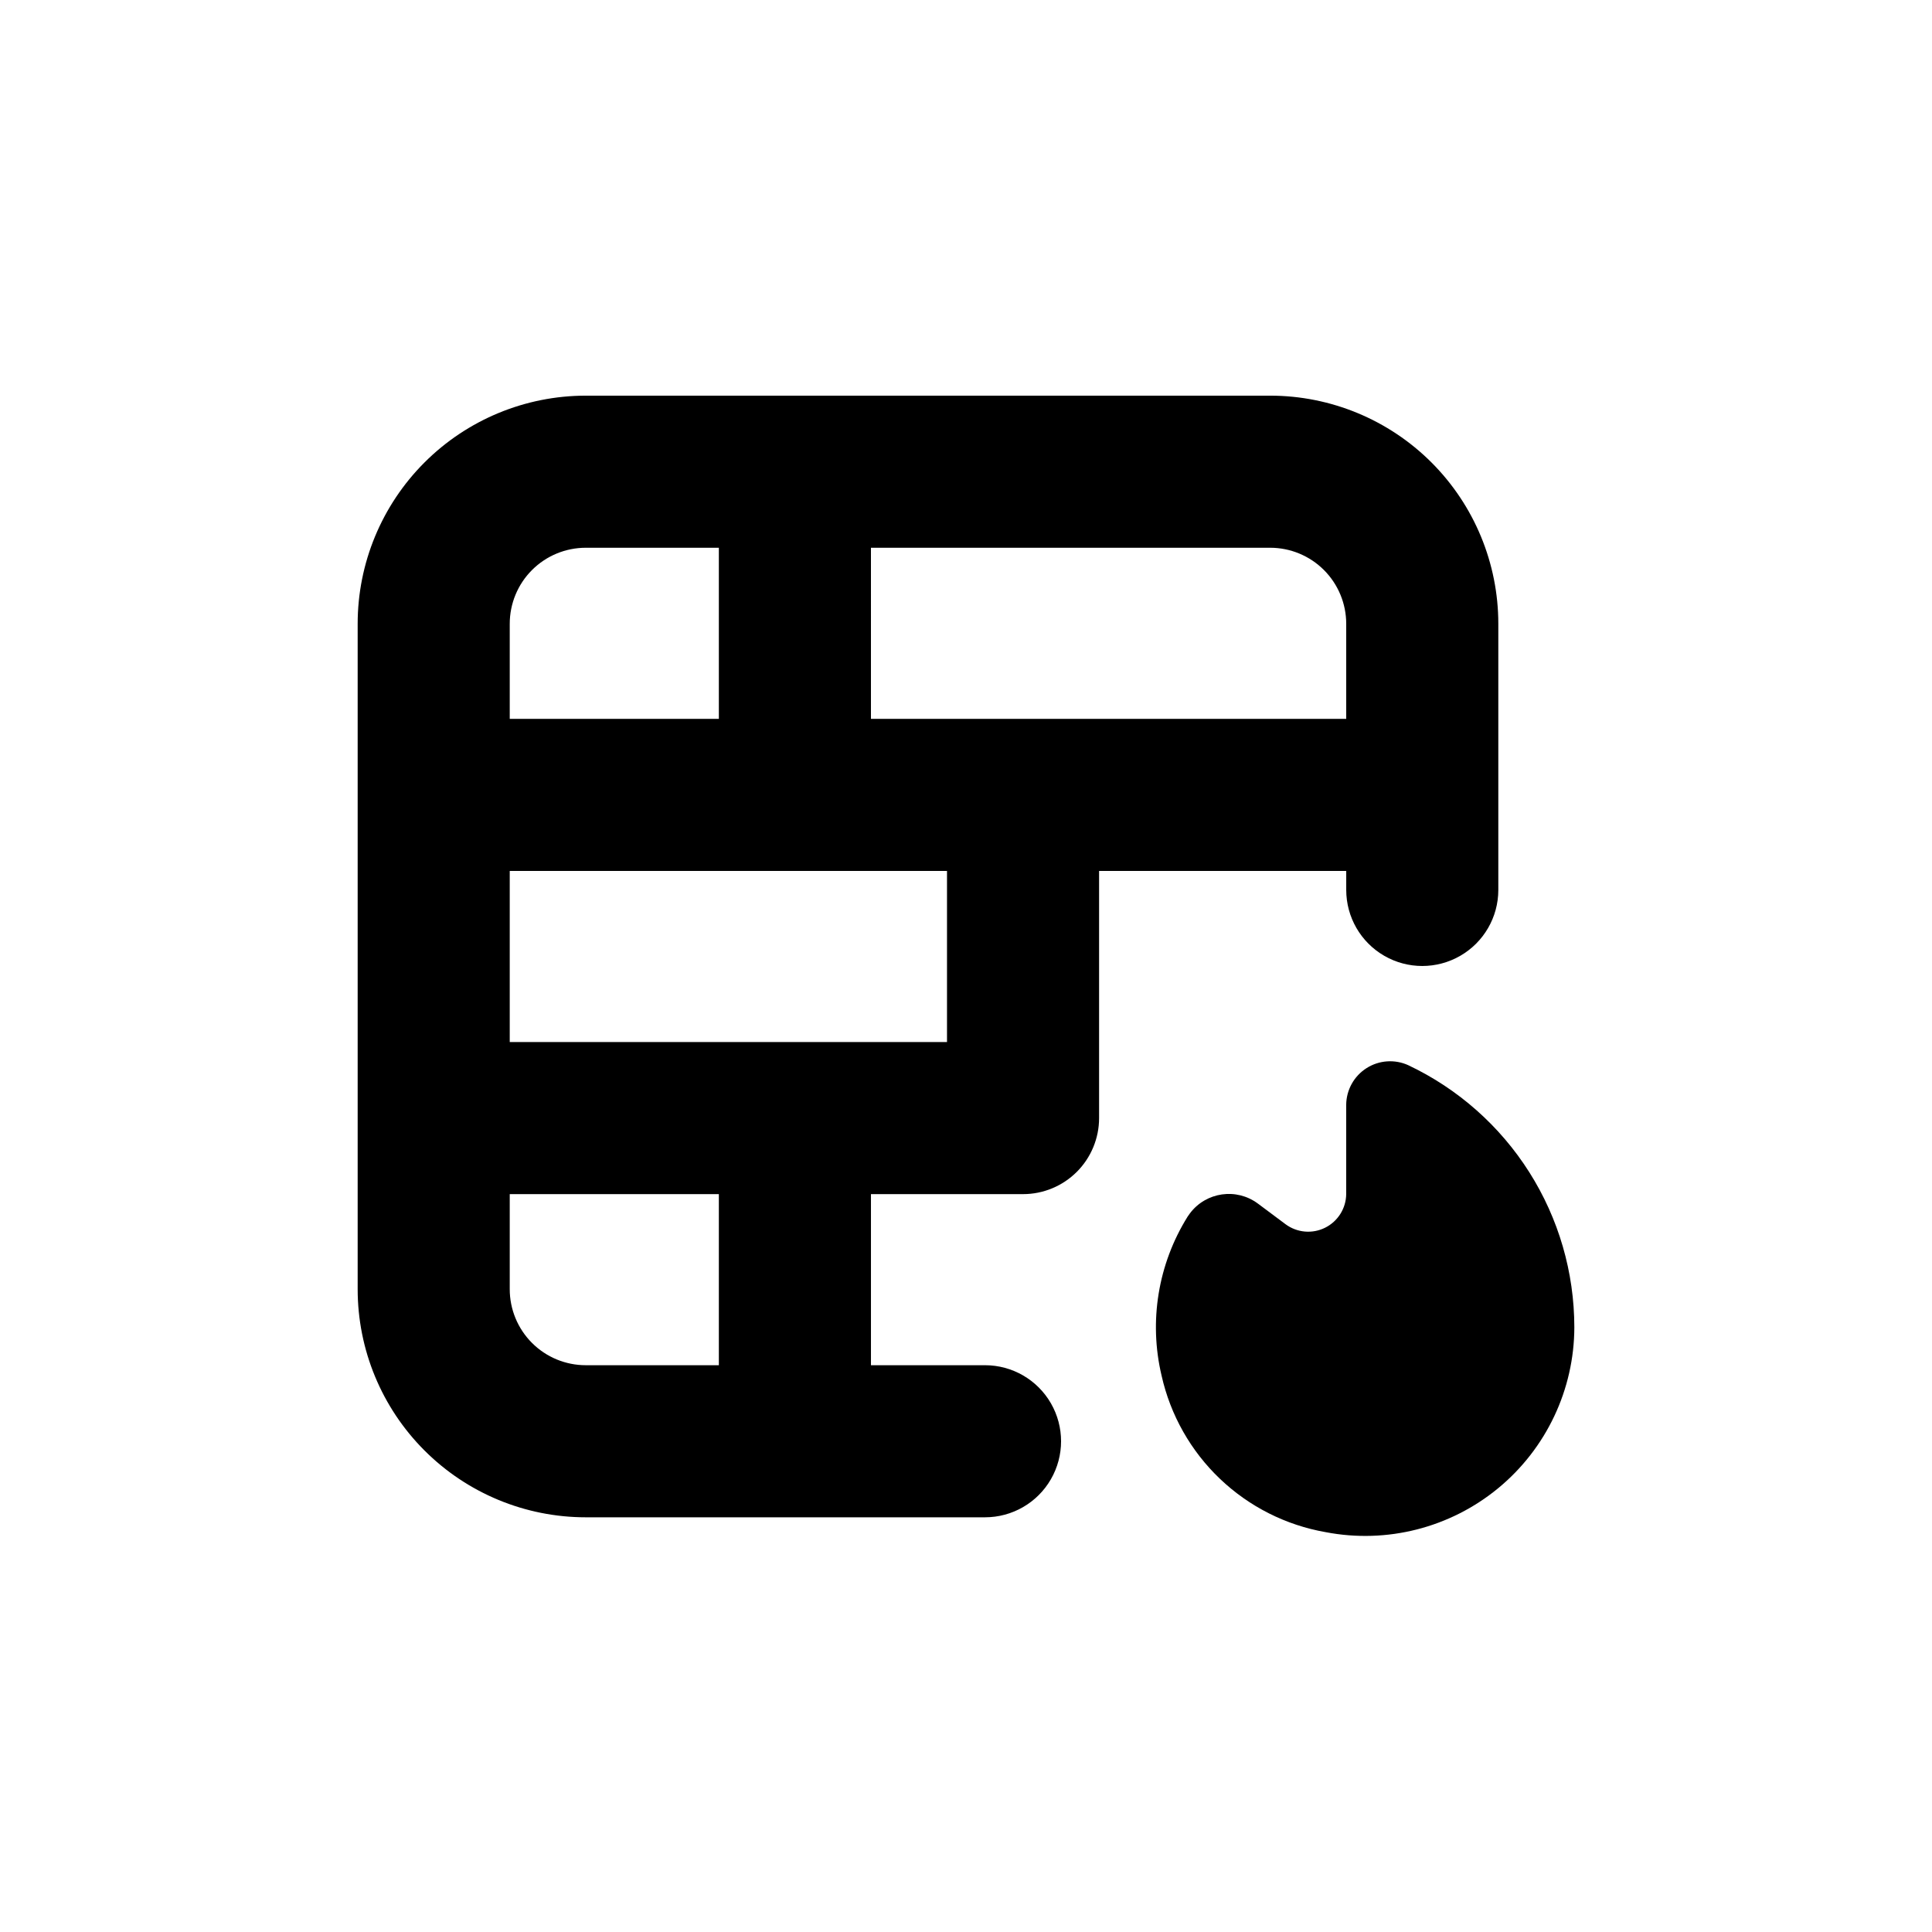
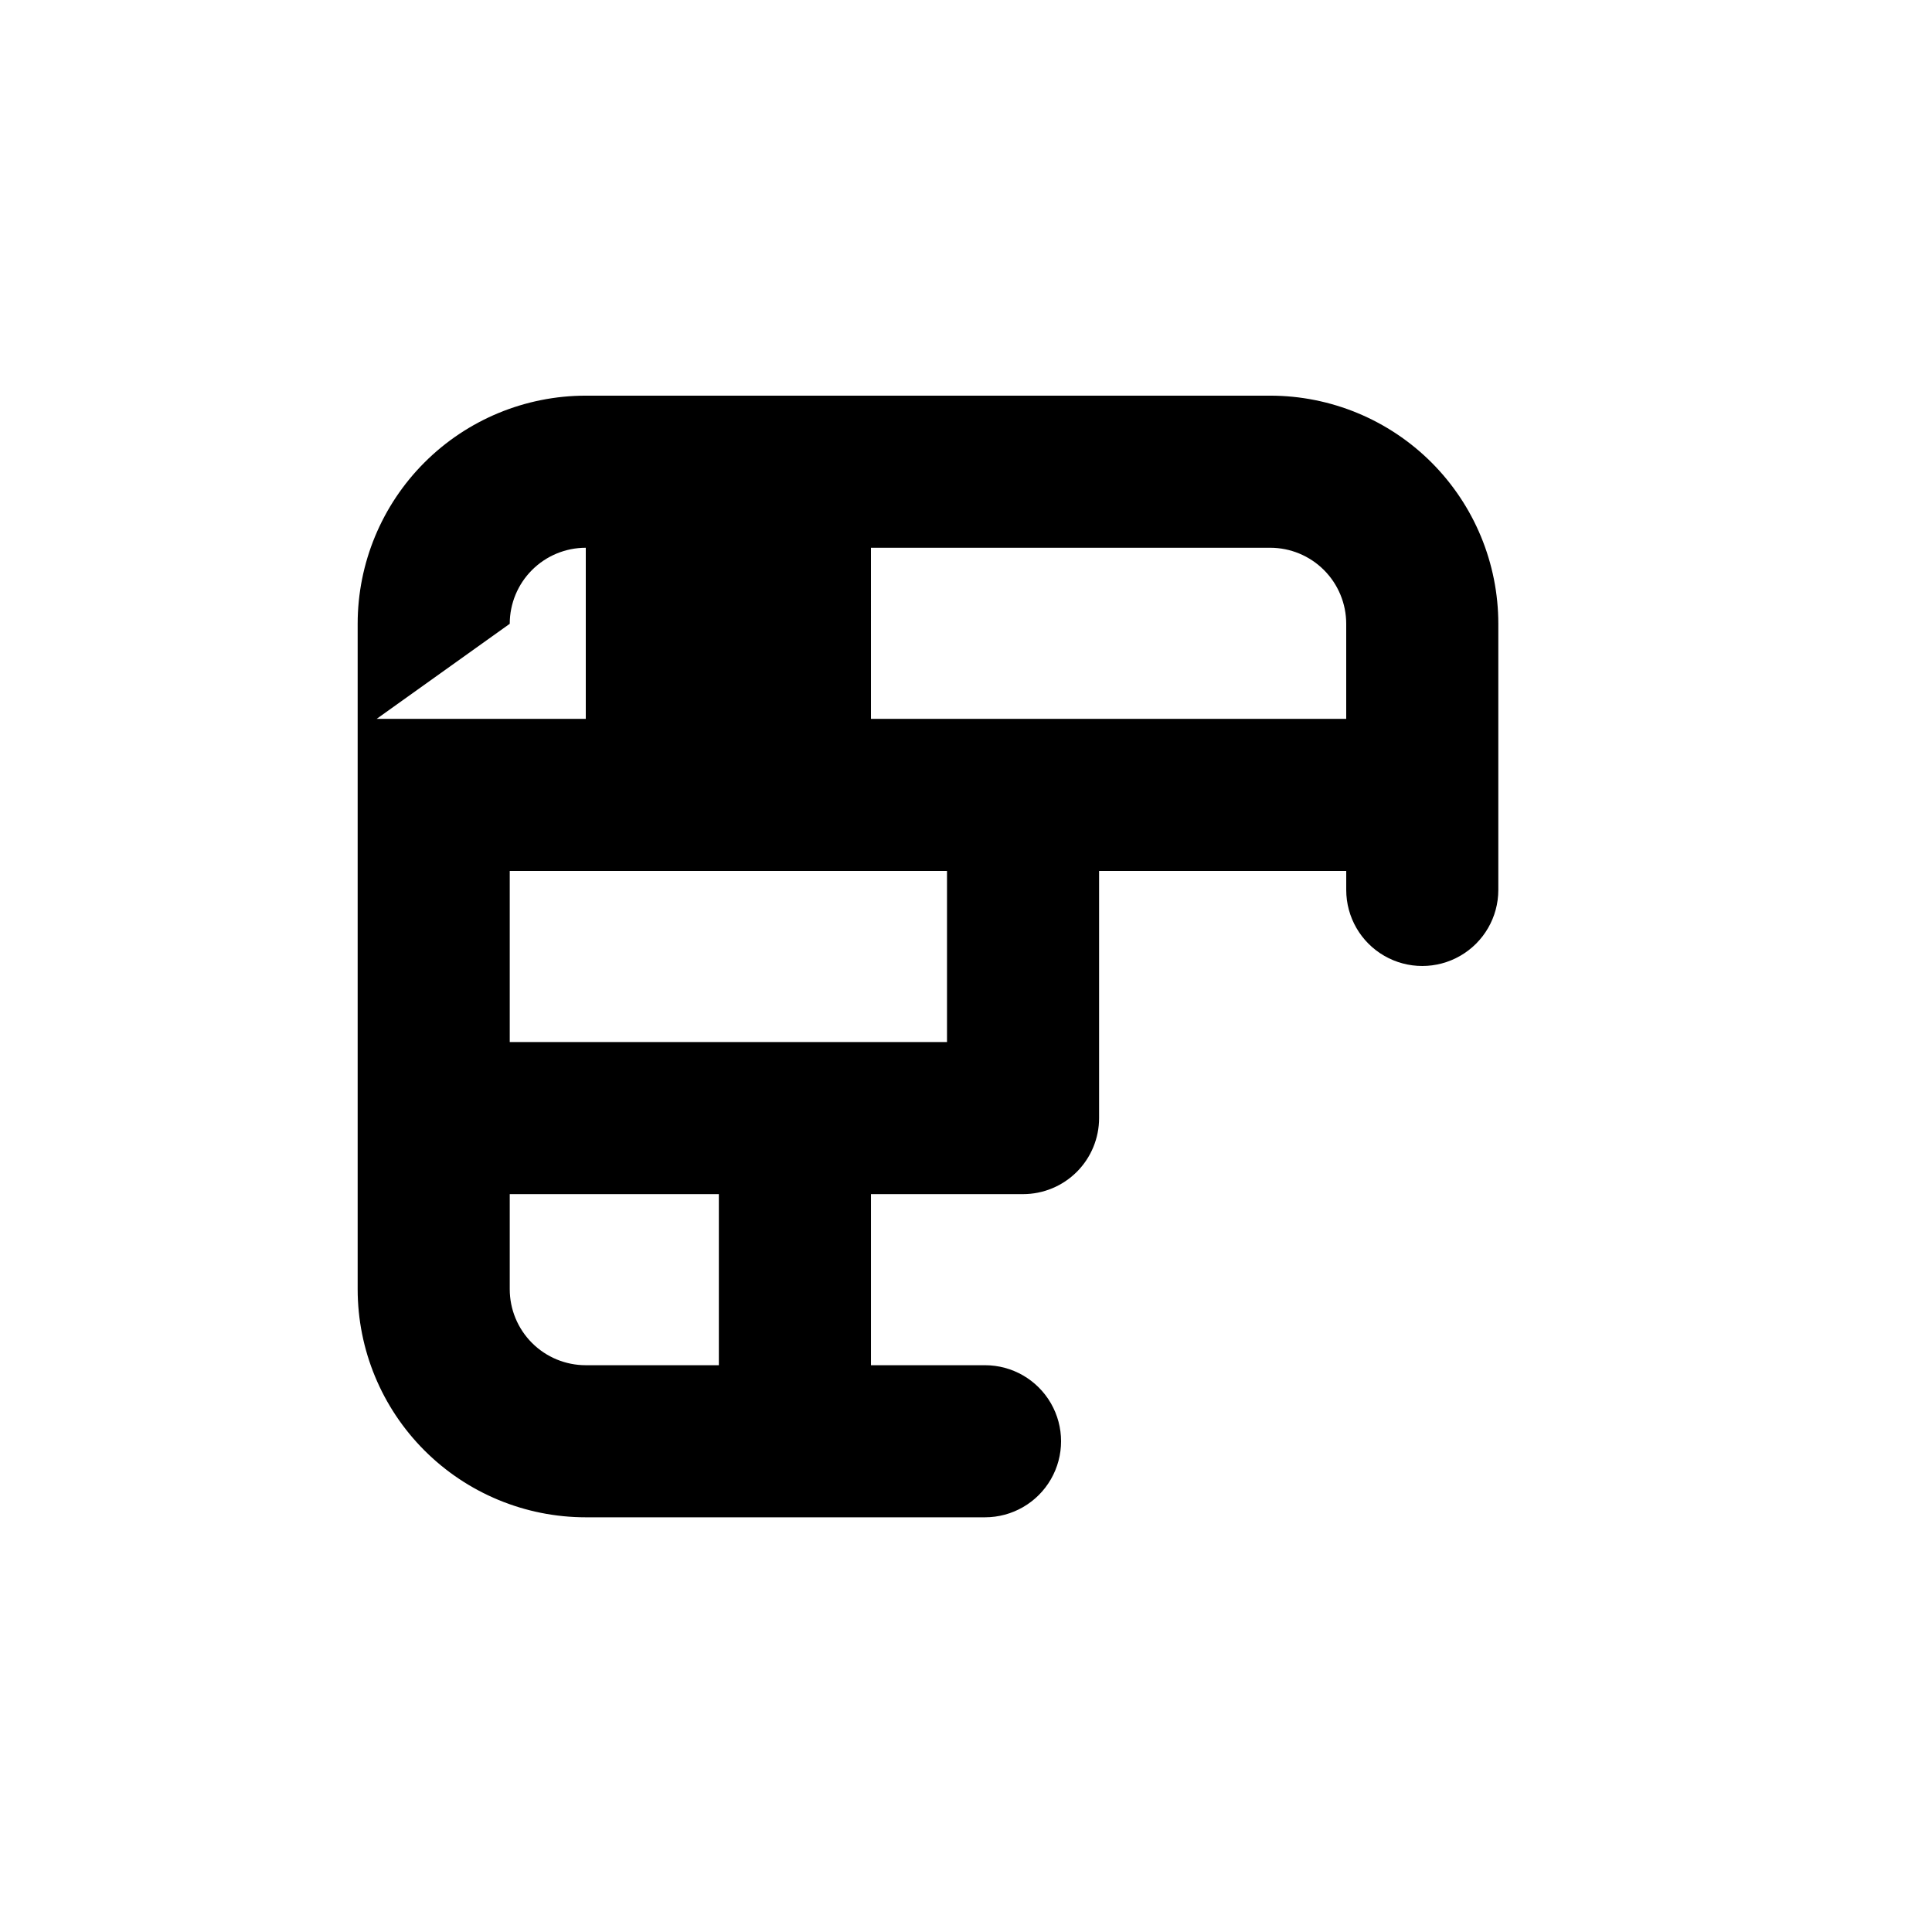
<svg xmlns="http://www.w3.org/2000/svg" fill="#000000" width="800px" height="800px" version="1.1" viewBox="144 144 512 512">
  <g>
-     <path d="m517.23 426.3c-3.586-1.637-7.758-1.352-11.082 0.766-3.328 2.117-5.356 5.773-5.391 9.715v23.68c-0.047 3.769-2.195 7.199-5.57 8.887s-7.406 1.348-10.453-0.879l-7.356-5.492v0.004c-5.691-4.266-13.762-3.113-18.035 2.566l-0.605 0.855v0.004c-7.844 12.566-10.332 27.754-6.902 42.168 2.34 10.434 7.719 19.941 15.457 27.32s17.488 12.301 28.023 14.141c16.215 3.125 32.98-1.148 45.727-11.652 12.742-10.504 20.137-26.141 20.172-42.656-0.012-14.547-4.152-28.793-11.938-41.082s-18.898-22.117-32.047-28.344z" />
-     <path d="m299.24 546.1h105.8c7.203 0 13.855-3.84 17.453-10.074 3.602-6.234 3.602-13.918 0-20.152-3.598-6.234-10.25-10.078-17.453-10.078h-30.227v-45.34h40.305c5.344 0 10.469-2.125 14.25-5.902 3.777-3.781 5.902-8.906 5.902-14.25v-65.496h65.496v5.039c0 7.199 3.84 13.852 10.074 17.449 6.234 3.602 13.918 3.602 20.152 0 6.234-3.598 10.078-10.25 10.078-17.449v-70.535c0-16.035-6.371-31.41-17.707-42.75-11.34-11.336-26.719-17.707-42.75-17.707h-181.37c-16.035 0-31.414 6.371-42.75 17.707-11.34 11.34-17.707 26.715-17.707 42.75v176.33c0 16.035 6.367 31.414 17.707 42.75 11.336 11.34 26.715 17.707 42.75 17.707zm75.57-256.94h105.8c5.344 0 10.469 2.125 14.25 5.902 3.777 3.781 5.902 8.906 5.902 14.25v25.191h-125.95zm-95.723 20.152c0-5.344 2.121-10.469 5.902-14.25 3.777-3.777 8.902-5.902 14.25-5.902h35.266v45.344h-55.418zm0 65.496h115.88v45.344h-115.88zm0 85.648h55.418v45.344l-35.266-0.004c-5.348 0-10.473-2.121-14.25-5.902-3.781-3.777-5.902-8.902-5.902-14.25z" />
+     <path d="m299.24 546.1h105.8c7.203 0 13.855-3.84 17.453-10.074 3.602-6.234 3.602-13.918 0-20.152-3.598-6.234-10.25-10.078-17.453-10.078h-30.227v-45.34h40.305c5.344 0 10.469-2.125 14.25-5.902 3.777-3.781 5.902-8.906 5.902-14.25v-65.496h65.496v5.039c0 7.199 3.84 13.852 10.074 17.449 6.234 3.602 13.918 3.602 20.152 0 6.234-3.598 10.078-10.25 10.078-17.449v-70.535c0-16.035-6.371-31.41-17.707-42.75-11.34-11.336-26.719-17.707-42.75-17.707h-181.37c-16.035 0-31.414 6.371-42.75 17.707-11.34 11.34-17.707 26.715-17.707 42.75v176.33c0 16.035 6.367 31.414 17.707 42.75 11.336 11.34 26.715 17.707 42.75 17.707zm75.57-256.94h105.8c5.344 0 10.469 2.125 14.25 5.902 3.777 3.781 5.902 8.906 5.902 14.25v25.191h-125.95zm-95.723 20.152c0-5.344 2.121-10.469 5.902-14.25 3.777-3.777 8.902-5.902 14.25-5.902v45.344h-55.418zm0 65.496h115.88v45.344h-115.88zm0 85.648h55.418v45.344l-35.266-0.004c-5.348 0-10.473-2.121-14.25-5.902-3.781-3.777-5.902-8.902-5.902-14.25z" />
  </g>
</svg>